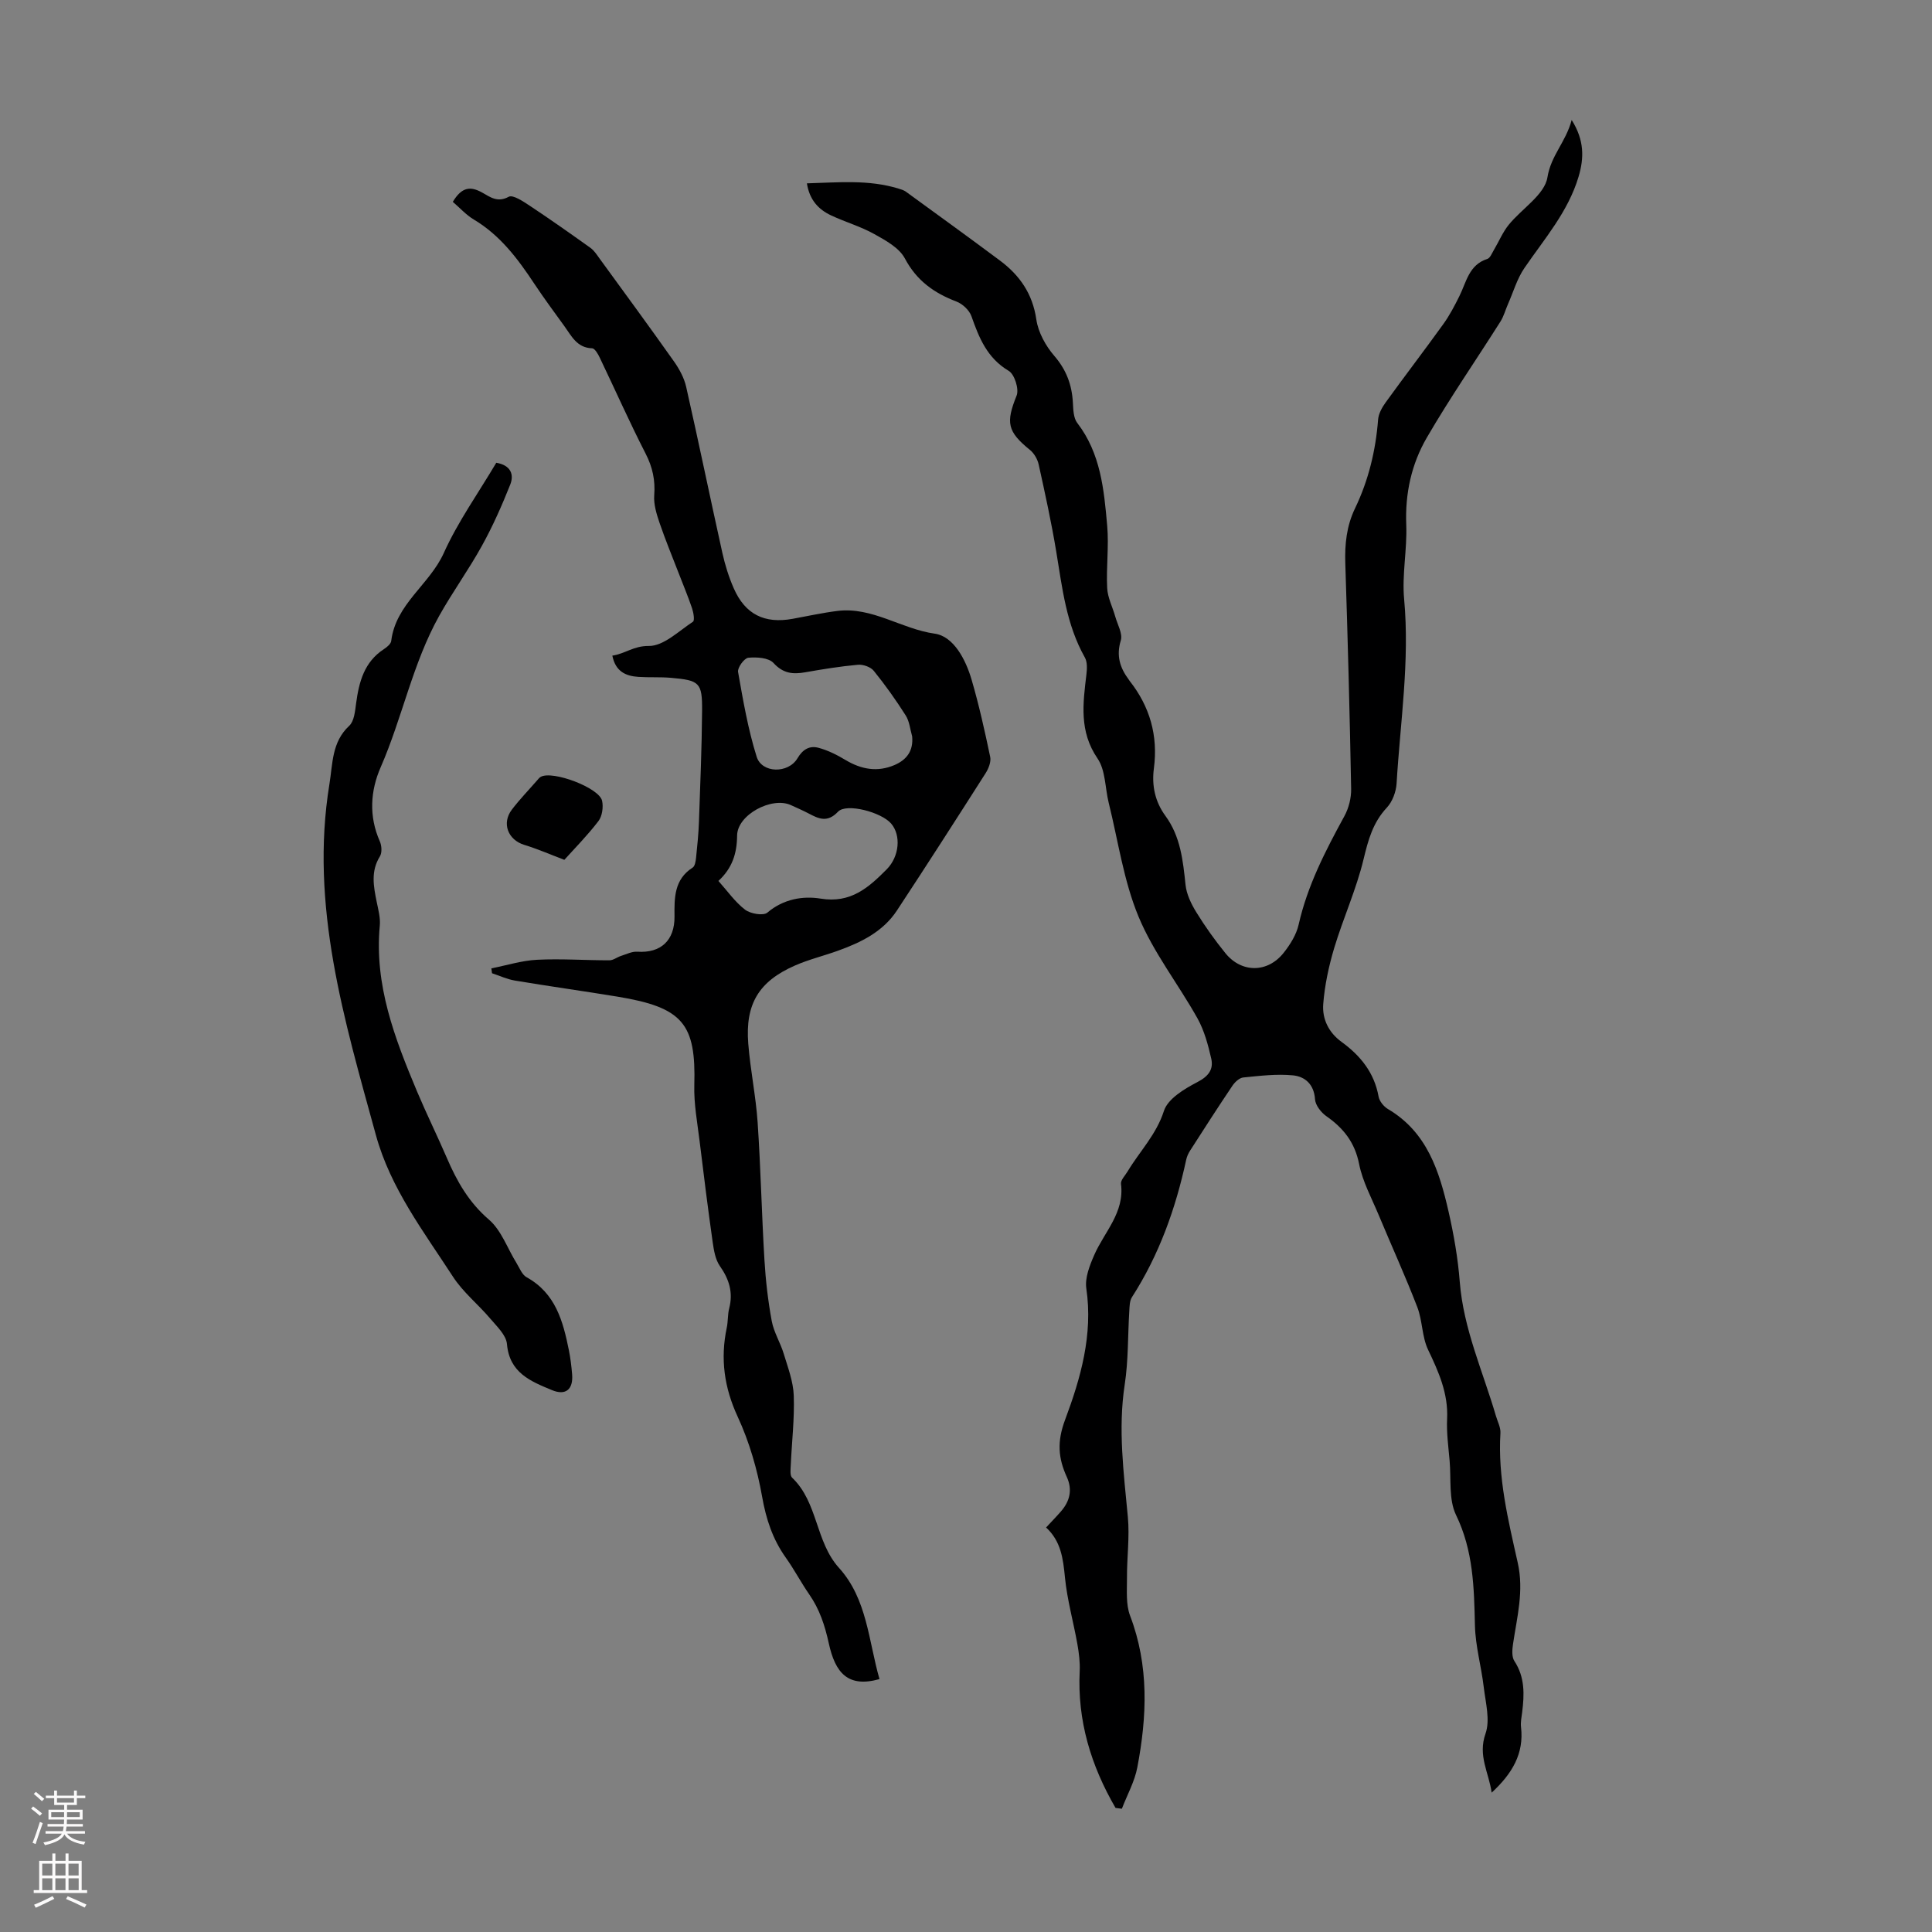
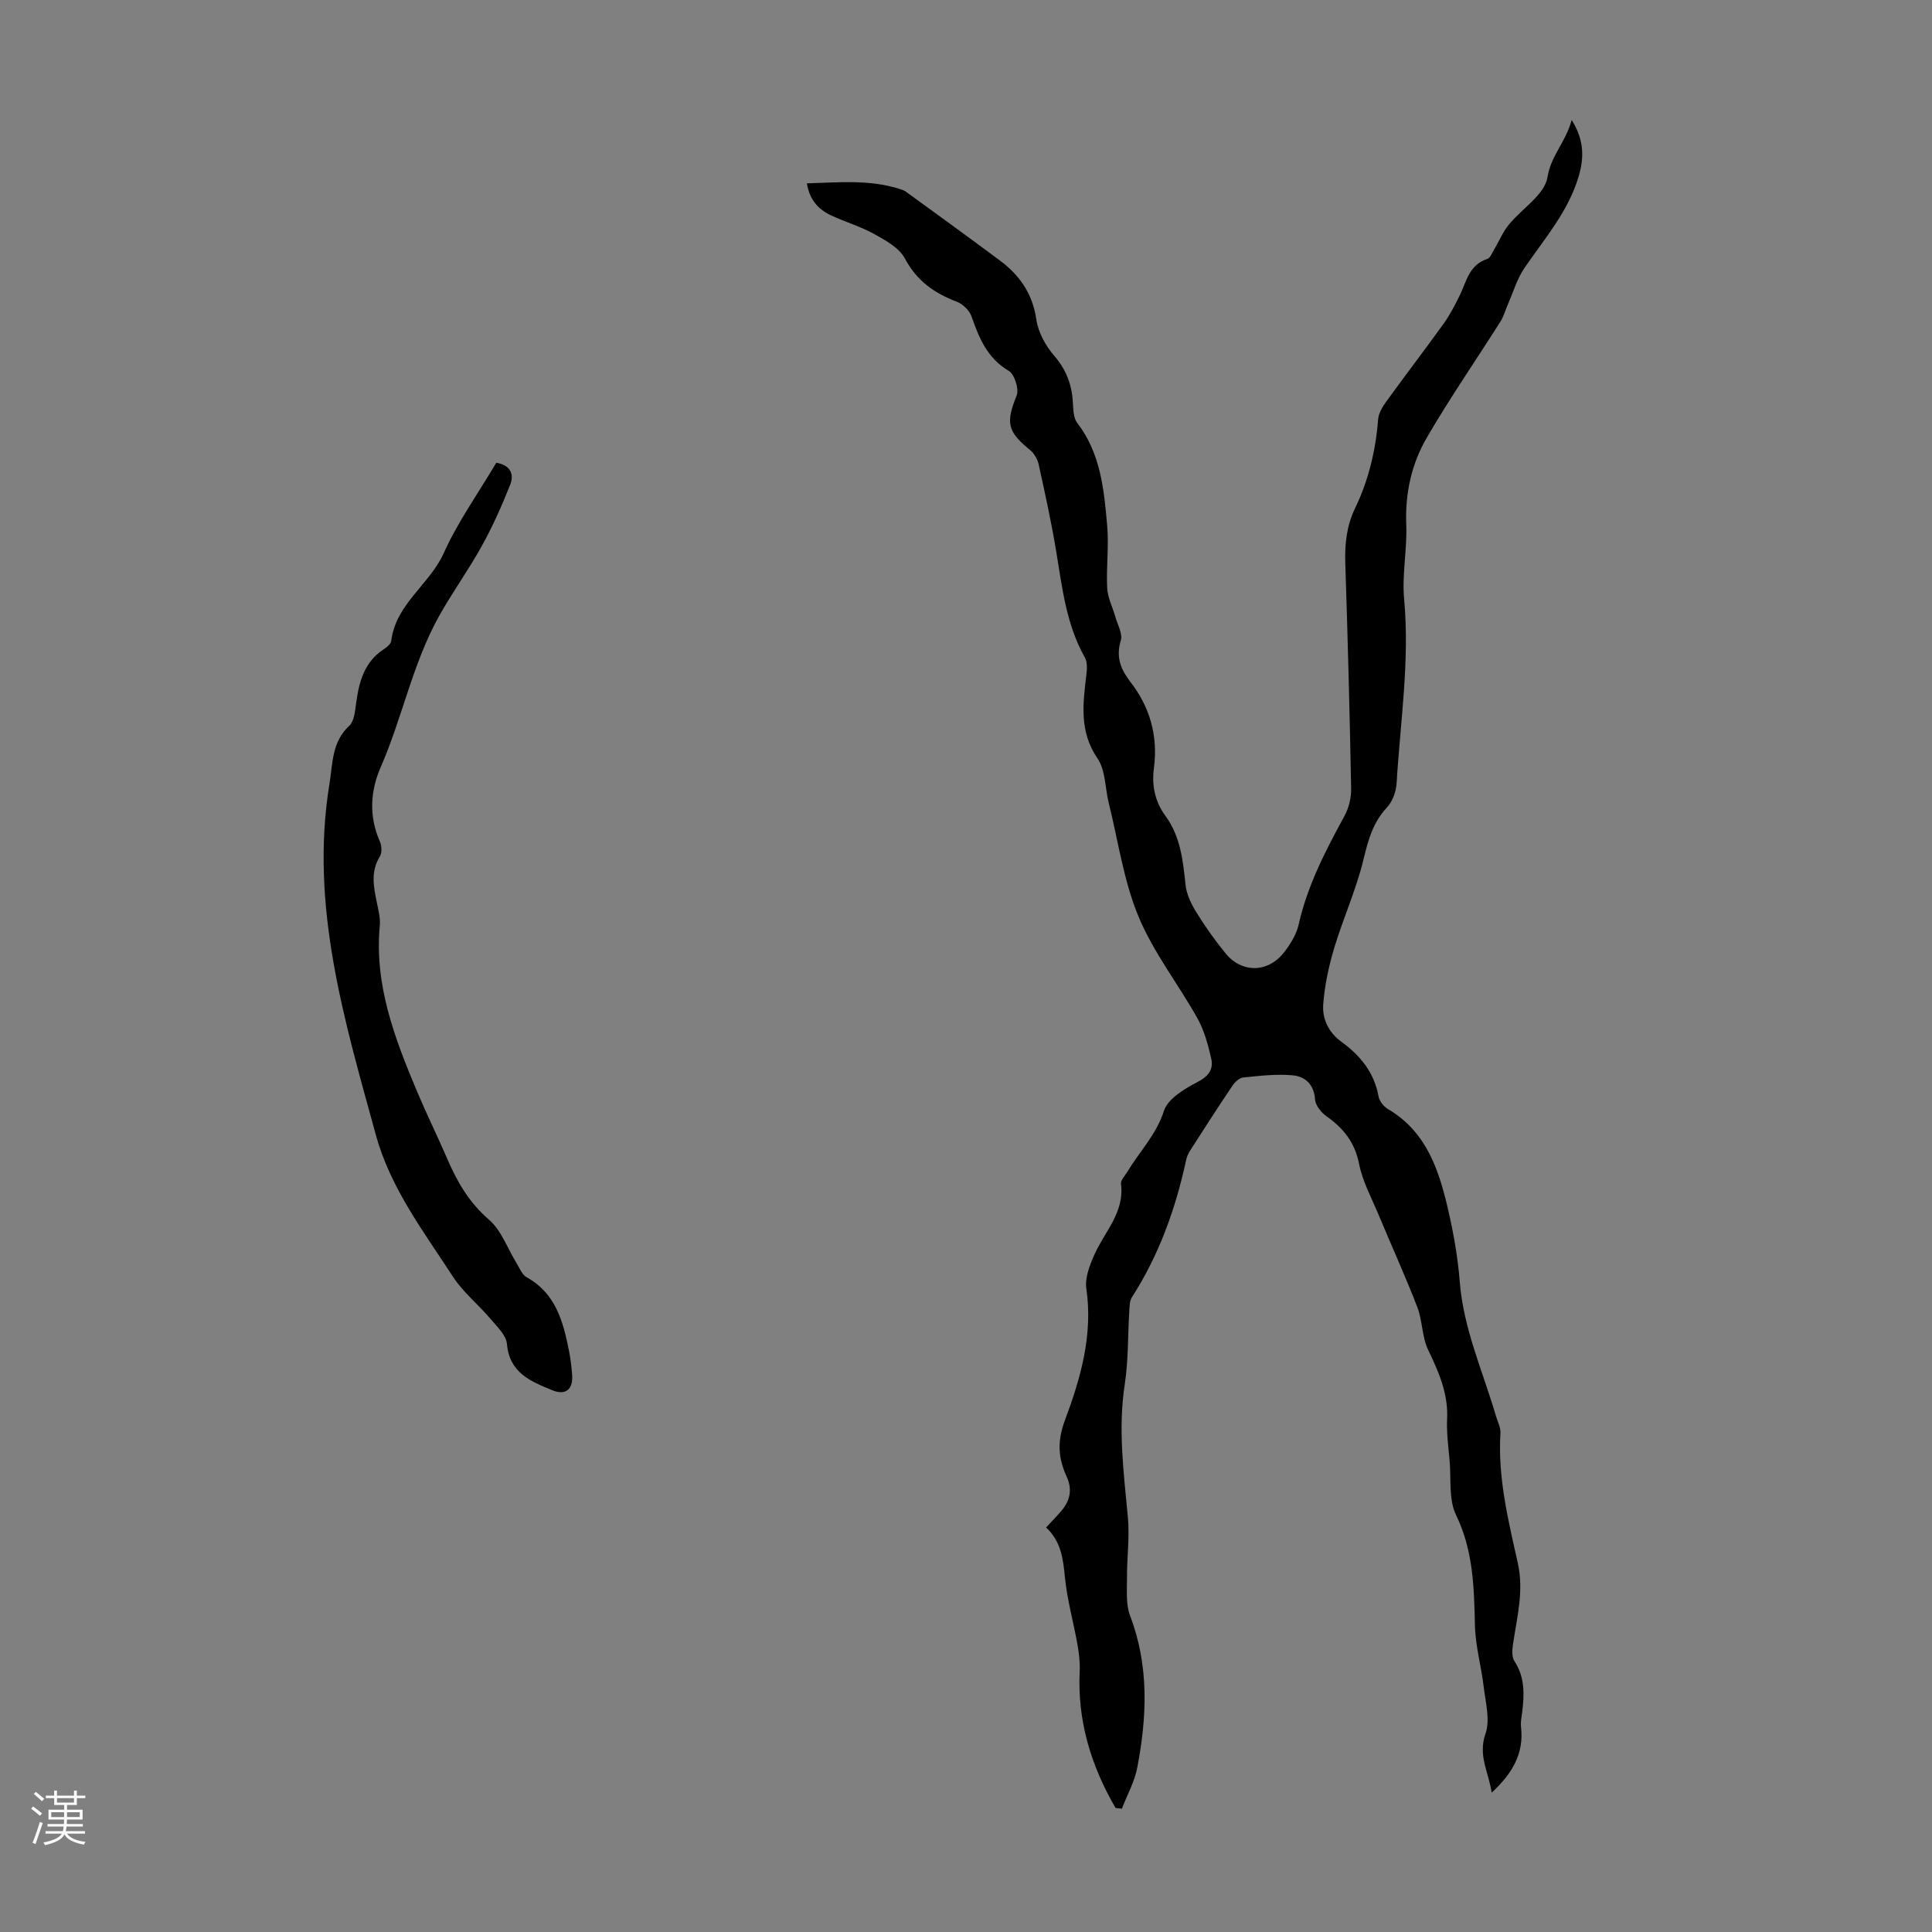
<svg xmlns="http://www.w3.org/2000/svg" enable-background="new 0 0 400 400" viewBox="0 0 400 400">
  <rect x="0" y="0" width="400" height="400" fill="#808080" stroke="none" />
  <g fill="#000001">
    <path d="m230.96 374.31c-5.08-8.74-7.93-18.06-7.42-28.33.09-1.85-.16-3.75-.48-5.59-.82-4.6-2.11-9.14-2.57-13.77-.38-3.88-.81-7.52-3.91-10.37 1.12-1.21 2.13-2.24 3.07-3.32 1.85-2.12 2.43-4.49 1.22-7.14-1.78-3.91-2.06-7.29-.35-11.85 3.21-8.58 5.8-17.61 4.39-27.18-.32-2.18.69-4.75 1.63-6.9 2.1-4.82 6.31-8.79 5.55-14.74-.1-.79.86-1.74 1.37-2.59 2.49-4.16 5.94-7.61 7.52-12.53.8-2.5 4.21-4.55 6.88-5.94 2.34-1.21 3.43-2.64 2.91-4.91-.65-2.84-1.44-5.78-2.84-8.3-3.97-7.1-9.14-13.66-12.22-21.1-3.08-7.43-4.21-15.67-6.17-23.56-.76-3.08-.64-6.72-2.31-9.16-3.84-5.61-3.01-11.4-2.3-17.39.14-1.16.21-2.58-.33-3.53-3.84-6.81-4.67-14.37-5.91-21.87-1-6.06-2.32-12.07-3.64-18.06-.24-1.1-.94-2.32-1.8-3.02-4.73-3.83-5.02-5.67-2.77-11.26.54-1.34-.43-4.4-1.64-5.12-4.46-2.65-6.13-6.81-7.71-11.3-.44-1.25-1.83-2.56-3.09-3.04-4.64-1.77-8.24-4.31-10.69-8.92-1.17-2.21-3.98-3.75-6.34-5.06-2.81-1.57-5.98-2.48-8.91-3.85-2.64-1.23-4.5-3.21-5.04-6.65 6.48-.18 12.78-.82 18.98 1.09.52.16 1.09.32 1.52.64 6.51 4.74 13.03 9.45 19.49 14.27 4.08 3.05 6.74 6.87 7.51 12.18.39 2.67 1.93 5.47 3.73 7.55 2.5 2.9 3.64 6 3.84 9.68.08 1.43.11 3.16.9 4.19 4.86 6.31 5.54 13.82 6.2 21.26.38 4.28-.22 8.63 0 12.94.1 1.99 1.12 3.92 1.67 5.89.46 1.65 1.57 3.54 1.15 4.94-.97 3.18-.18 5.65 1.63 8.09.07.09.12.19.19.28 4.21 5.34 5.92 11.36 5.03 18.13-.47 3.56.24 6.89 2.39 9.83 3.12 4.26 3.63 9.21 4.16 14.25.2 1.97 1.18 3.99 2.24 5.71 1.81 2.94 3.84 5.78 6.02 8.47 3.34 4.12 8.73 4.11 12.05-.07 1.36-1.71 2.64-3.77 3.11-5.85 1.82-8.08 5.55-15.28 9.47-22.46.91-1.66 1.44-3.78 1.4-5.67-.29-15.55-.7-31.1-1.21-46.65-.13-3.99.26-7.75 2.01-11.39 2.79-5.8 4.28-11.95 4.78-18.38.09-1.23.82-2.53 1.57-3.57 3.93-5.44 8.02-10.77 11.94-16.22 1.29-1.79 2.33-3.79 3.32-5.78 1.46-2.93 1.97-6.48 5.78-7.7.59-.19.96-1.18 1.36-1.85 1.03-1.73 1.81-3.65 3.06-5.2 2.71-3.36 7.45-6.23 8.03-9.85.74-4.56 3.79-7.26 5.02-11.87 2.65 4.22 2.57 7.88 1.43 11.73-2.16 7.27-7.07 12.86-11.23 18.94-1.51 2.21-2.28 4.94-3.38 7.43-.53 1.2-.87 2.52-1.56 3.62-5.08 8.03-10.49 15.85-15.26 24.06-3.17 5.45-4.51 11.55-4.25 18.04.2 5.11-.91 10.31-.44 15.38 1.18 12.82-.8 25.45-1.56 38.15-.1 1.73-.86 3.78-2.02 5.02-2.89 3.09-3.86 6.69-4.82 10.69-1.5 6.24-4.21 12.18-6.07 18.35-1.13 3.78-1.98 7.73-2.28 11.65-.23 3.04 1.1 5.86 3.79 7.81 3.91 2.84 6.78 6.37 7.67 11.32.17.96 1.06 2.06 1.93 2.58 8.12 4.78 10.65 12.88 12.56 21.24 1.09 4.78 1.94 9.67 2.32 14.56.77 9.75 4.8 18.56 7.49 27.76.34 1.17 1 2.38.93 3.53-.57 9.19 1.61 18.04 3.58 26.84 1.32 5.88-.16 11.28-.98 16.87-.17 1.14-.28 2.62.28 3.48 2.21 3.36 2.08 6.95 1.61 10.66-.13 1-.34 2.03-.23 3.01.65 5.52-1.84 9.67-6.08 13.59-.58-4.19-2.89-7.63-1.27-12.22.99-2.81.02-6.38-.36-9.58-.5-4.29-1.73-8.53-1.83-12.81-.18-7.85-.33-15.48-3.91-22.87-1.55-3.2-1-7.44-1.33-11.21-.25-2.9-.66-5.82-.52-8.7.25-5.26-1.75-9.72-3.94-14.31-1.28-2.68-1.15-6.01-2.23-8.82-2.48-6.43-5.35-12.72-8-19.08-1.45-3.48-3.33-6.91-4.05-10.55-.88-4.46-3.22-7.41-6.76-9.89-1.11-.77-2.29-2.28-2.37-3.52-.2-3.1-2.09-4.71-4.57-4.95-3.38-.33-6.86.1-10.28.44-.81.08-1.74.95-2.25 1.71-3 4.45-5.9 8.97-8.8 13.49-.35.55-.63 1.19-.77 1.83-2.18 10.1-5.6 19.7-11.23 28.45-.49.76-.49 1.88-.55 2.85-.32 5.09-.18 10.24-.95 15.26-1.41 9.22-.2 18.28.65 27.41.39 4.16-.21 8.41-.18 12.62.01 2.62-.25 5.46.64 7.81 3.95 10.36 3.51 20.86 1.5 31.41-.56 2.95-2.11 5.71-3.2 8.56-.45-.06-.88-.11-1.31-.17z" />
-     <path d="m93.75 41.79c1.9-3.18 3.73-3.22 6.06-1.93 1.63.9 3.16 2.16 5.51.88.88-.48 3.03.98 4.38 1.87 4.24 2.81 8.41 5.75 12.55 8.71.78.56 1.34 1.46 1.93 2.27 5.13 7.05 10.3 14.08 15.33 21.2 1.13 1.59 2.14 3.45 2.56 5.33 2.59 11.43 4.95 22.92 7.49 34.36.55 2.49 1.33 4.98 2.35 7.31 2.37 5.42 6.38 7.39 12.2 6.33 3.08-.56 6.14-1.24 9.25-1.63 7.22-.9 13.22 3.72 20.15 4.7 3.95.56 6.44 5.38 7.66 9.57 1.53 5.24 2.72 10.6 3.84 15.95.21 1.01-.33 2.39-.93 3.34-6.07 9.52-12.17 19.03-18.38 28.46-2.9 4.41-7.46 6.62-12.25 8.34-2.94 1.06-6.01 1.8-8.86 3.05-7.48 3.28-10.32 7.96-9.67 16.17.43 5.46 1.57 10.86 1.94 16.31.64 9.48.84 18.99 1.41 28.48.25 4.23.74 8.48 1.51 12.64.43 2.34 1.8 4.49 2.49 6.8.86 2.84 1.97 5.74 2.07 8.65.17 4.79-.41 9.6-.62 14.4-.04.88-.2 2.13.28 2.59 5.38 5.12 4.79 13.25 9.72 18.69 5.83 6.45 6.1 15.14 8.37 23.01-6.53 1.83-9.16-1.27-10.5-7.42-.81-3.69-1.9-7.03-4.04-10.11-1.72-2.48-3.12-5.18-4.87-7.63-2.71-3.81-4.07-7.95-4.89-12.6-1-5.64-2.64-11.33-5.04-16.52-2.82-6.08-3.64-12.05-2.28-18.48.28-1.31.17-2.7.5-3.99.85-3.29 0-6.02-1.92-8.76-.95-1.35-1.25-3.26-1.5-4.97-.98-6.95-1.86-13.91-2.7-20.87-.47-3.86-1.21-7.76-1.1-11.62.36-12.68-2.32-16.1-15.94-18.33-7.05-1.16-14.13-2.14-21.18-3.32-1.63-.27-3.18-1-4.76-1.52-.05-.34-.09-.67-.14-1.01 3.15-.62 6.29-1.62 9.47-1.78 4.98-.25 9.99.12 14.99.11.79 0 1.57-.65 2.39-.91 1.11-.35 2.28-.95 3.38-.87 4.86.33 7.74-2.34 7.69-7.3-.04-3.83-.09-7.66 3.75-10.11.48-.3.63-1.31.71-2.01.26-2.48.51-4.97.6-7.47.27-7.67.59-15.35.65-23.03.04-5.81-.52-6.27-6.5-6.79-2.22-.19-4.47-.04-6.7-.19-2.62-.17-4.74-1.13-5.38-4.4 2.61-.37 4.42-2.04 7.54-2 3.05.04 6.19-3.07 9.15-5.02.39-.26.11-1.9-.19-2.79-.81-2.39-1.79-4.73-2.7-7.09-1.36-3.52-2.81-7.02-4.03-10.59-.62-1.83-1.24-3.84-1.1-5.7.24-3.13-.34-5.82-1.78-8.63-3.36-6.55-6.34-13.29-9.53-19.94-.35-.73-1.01-1.86-1.55-1.87-3.15-.1-4.26-2.54-5.74-4.58-2.1-2.9-4.23-5.78-6.21-8.76-3.41-5.16-7.06-10.04-12.51-13.3-1.62-.96-2.92-2.43-4.38-3.68zm95.1 110.66c-.42-1.45-.55-3.09-1.33-4.32-2.03-3.2-4.24-6.31-6.62-9.25-.65-.8-2.2-1.34-3.26-1.25-3.66.33-7.31.92-10.93 1.56-2.56.45-4.56.26-6.56-1.92-1-1.1-3.48-1.26-5.22-1.09-.84.08-2.28 2.06-2.12 2.94 1.04 5.9 2.06 11.86 3.85 17.56 1.08 3.44 6.55 3.52 8.45.31 1.11-1.88 2.53-2.65 4.34-2.17 1.95.52 3.85 1.47 5.59 2.52 3.27 1.96 6.62 2.57 10.17 1.05 2.49-1.08 3.93-2.91 3.64-5.94zm-40.11 29.94c1.88 2.1 3.44 4.36 5.52 5.95 1.11.85 3.78 1.31 4.61.61 3.32-2.83 7.38-3.5 11.04-2.9 6.23 1.02 9.92-2.29 13.66-6.05 2.65-2.67 3.02-7.06.93-9.49-2.02-2.36-9.25-4.29-10.99-2.46-2.22 2.34-4.01 1.47-6.13.35-1.18-.62-2.42-1.15-3.63-1.71-3.95-1.81-11.11 1.99-11.14 6.31-.03 3.76-1.04 6.77-3.87 9.39z" />
    <path d="m102.75 95.81c3.02.51 3.71 2.45 2.89 4.52-1.72 4.32-3.61 8.6-5.86 12.66-2.74 4.97-6.1 9.59-8.87 14.55-5.49 9.85-7.61 21.04-12.1 31.32-2.13 4.87-2.47 10.15-.18 15.31.4.9.5 2.37.02 3.14-1.92 3.09-1.31 6.2-.66 9.41.33 1.63.8 3.34.64 4.95-1.15 12.28 3.1 23.31 7.7 34.27 1.95 4.63 4.18 9.15 6.17 13.76 2.08 4.85 4.55 9.22 8.73 12.81 2.57 2.21 3.82 5.95 5.7 8.98.64 1.04 1.15 2.43 2.1 2.95 5.99 3.31 7.54 9.09 8.75 15.1.33 1.64.53 3.32.67 4.99.26 3.11-1.31 4.47-4.17 3.28-4.39-1.82-8.8-3.56-9.32-9.54-.16-1.86-2.11-3.67-3.48-5.29-2.49-2.94-5.61-5.44-7.69-8.64-6.07-9.35-12.94-18.33-15.96-29.32-6.53-23.79-13.74-47.52-9.62-72.72.69-4.21.47-8.67 4.09-12.03 1.04-.96 1.21-3.04 1.43-4.66.6-4.45 1.68-8.56 5.76-11.22.63-.41 1.44-1.08 1.51-1.7.94-7.66 7.93-11.65 10.88-18.19 2.92-6.48 7.13-12.38 10.87-18.69z" />
-     <path d="m116.84 178.02c-3-1.14-5.6-2.28-8.3-3.1-3.36-1.03-4.72-4.46-2.57-7.29 1.62-2.13 3.5-4.07 5.26-6.09.22-.25.43-.54.72-.7 2.42-1.38 12.15 2.26 12.71 4.97.28 1.31.02 3.17-.76 4.19-2.3 3-4.99 5.72-7.06 8.02z" />
  </g>
  <path d="m6.44 374.46.42-.45c.65.47 1.27.95 1.85 1.44l-.45.49c-.65-.56-1.25-1.06-1.82-1.48m.93 7.33-.63-.26c.55-1.36 1.05-2.8 1.52-4.33.19.1.38.19.59.27-.46 1.29-.95 2.73-1.48 4.32m-.38-10.38.44-.42c.43.34 1.01.82 1.74 1.44l-.49.49c-.53-.51-1.09-1.01-1.69-1.51m2.5.35h1.72v-1.04h.59v1.04h3.52v-1.04h.59v1.04h1.75v.53h-1.75v1.42h-2.03v.97h3.22v2.03h-3.24c0 .35-.01.66-.03.93h3.32v.53h-3.37c-.03.27-.08.58-.15.94h3.96v.53h-3.71c.67.92 1.93 1.48 3.79 1.68-.13.24-.23.44-.29.59-2.13-.38-3.48-1.08-4.04-2.12-.43.97-1.77 1.72-4.03 2.23-.09-.19-.2-.37-.33-.55 2.1-.42 3.37-1.03 3.81-1.83h-3.36v-.53h3.58c.08-.29.13-.61.16-.94h-3.33v-.53h3.39c.02-.27.04-.58.04-.93h-3.23v-2.03h3.25v-.97h-2.07v-1.42h-1.73zm1.12 3.44v1h2.65c.01-.3.02-.44.01-.4v-.25-.35zm1.19-2h3.52v-.91h-3.52zm4.71 2h-2.63v.59c0 .15-.01.28-.01.4h2.64z" fill="#fbfafa" />
-   <path d="m13.56 383.74h.63v1.52h2.72v6.07h1.13v.6h-11.06v-.6h1.13v-6.07h2.73v-1.52h.63v1.52h2.1v-1.52zm-2.69 8.83.38.56c-1.24.63-2.53 1.25-3.85 1.85-.1-.21-.21-.42-.34-.63 1.36-.55 2.63-1.15 3.81-1.78m-2.13-4.27h2.1v-2.45h-2.1zm0 3.04h2.1v-2.46h-2.1zm2.72-3.04h2.1v-2.45h-2.1zm0 3.04h2.1v-2.46h-2.1zm6.07 3.6c-1.41-.71-2.7-1.3-3.86-1.78l.35-.56c1.45.62 2.75 1.19 3.88 1.72zm-1.25-9.09h-2.1v2.45h2.1zm-2.09 5.49h2.1v-2.46h-2.1z" fill="#fbfafa" />
</svg>